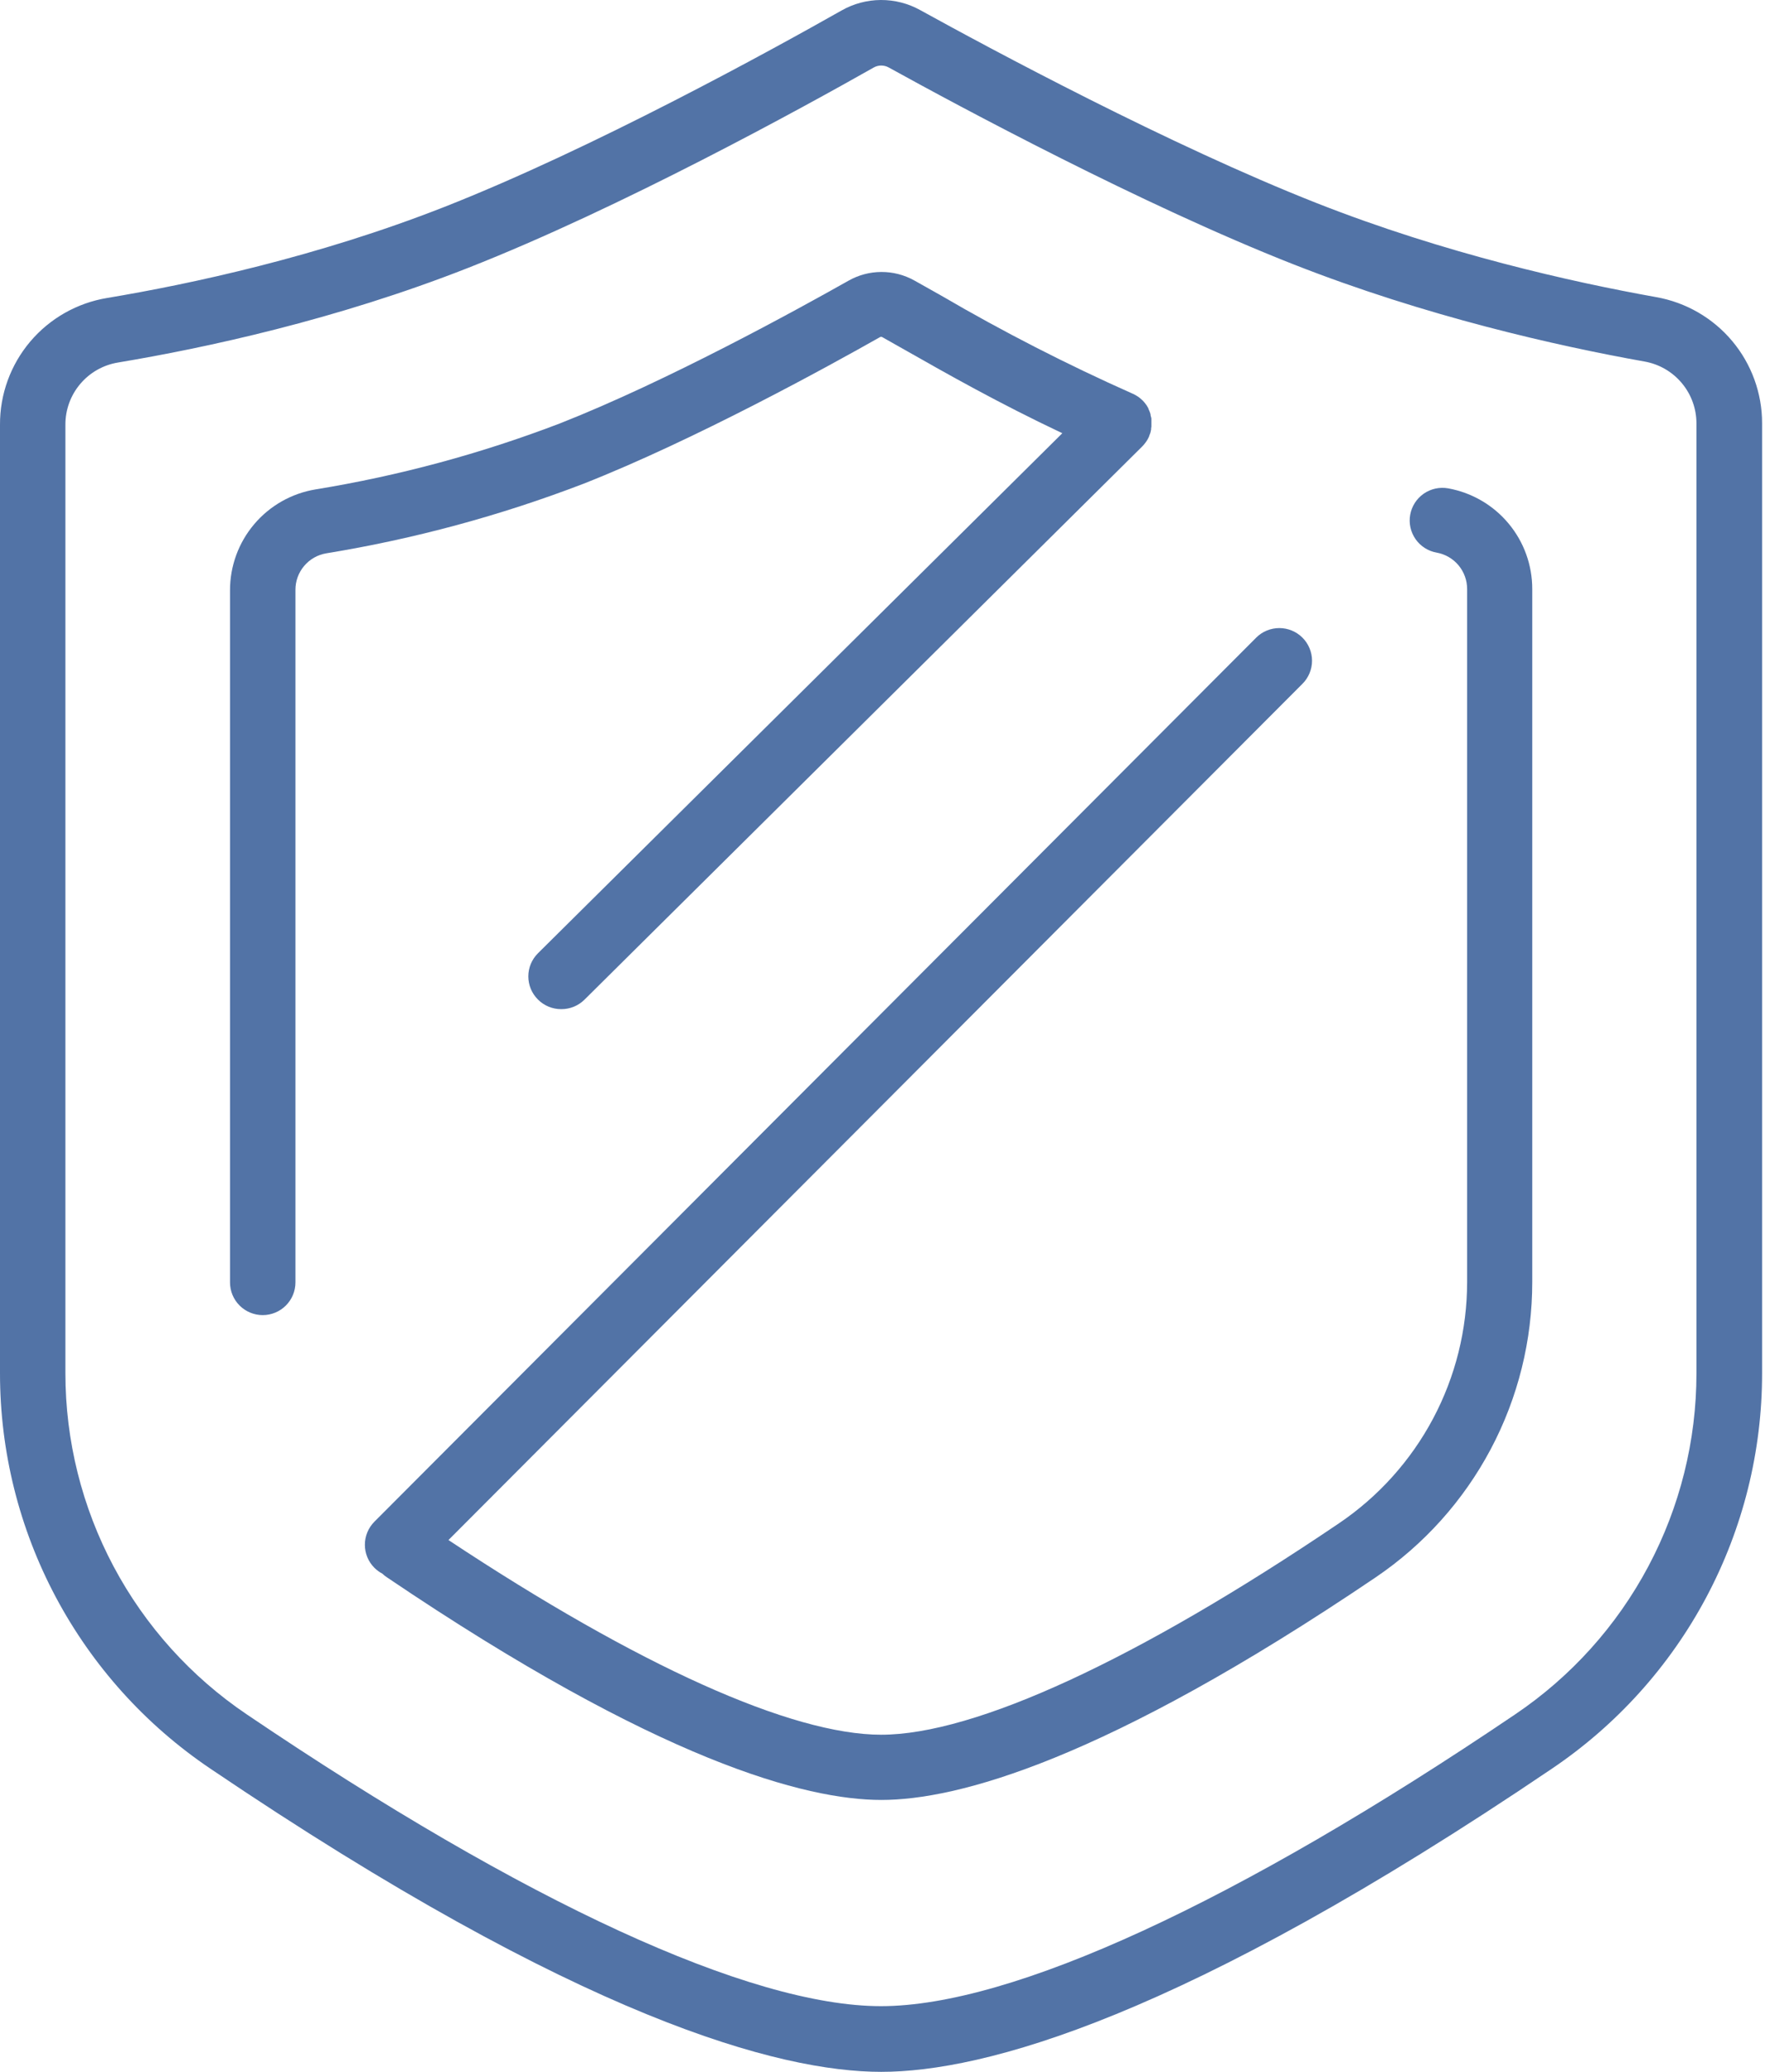
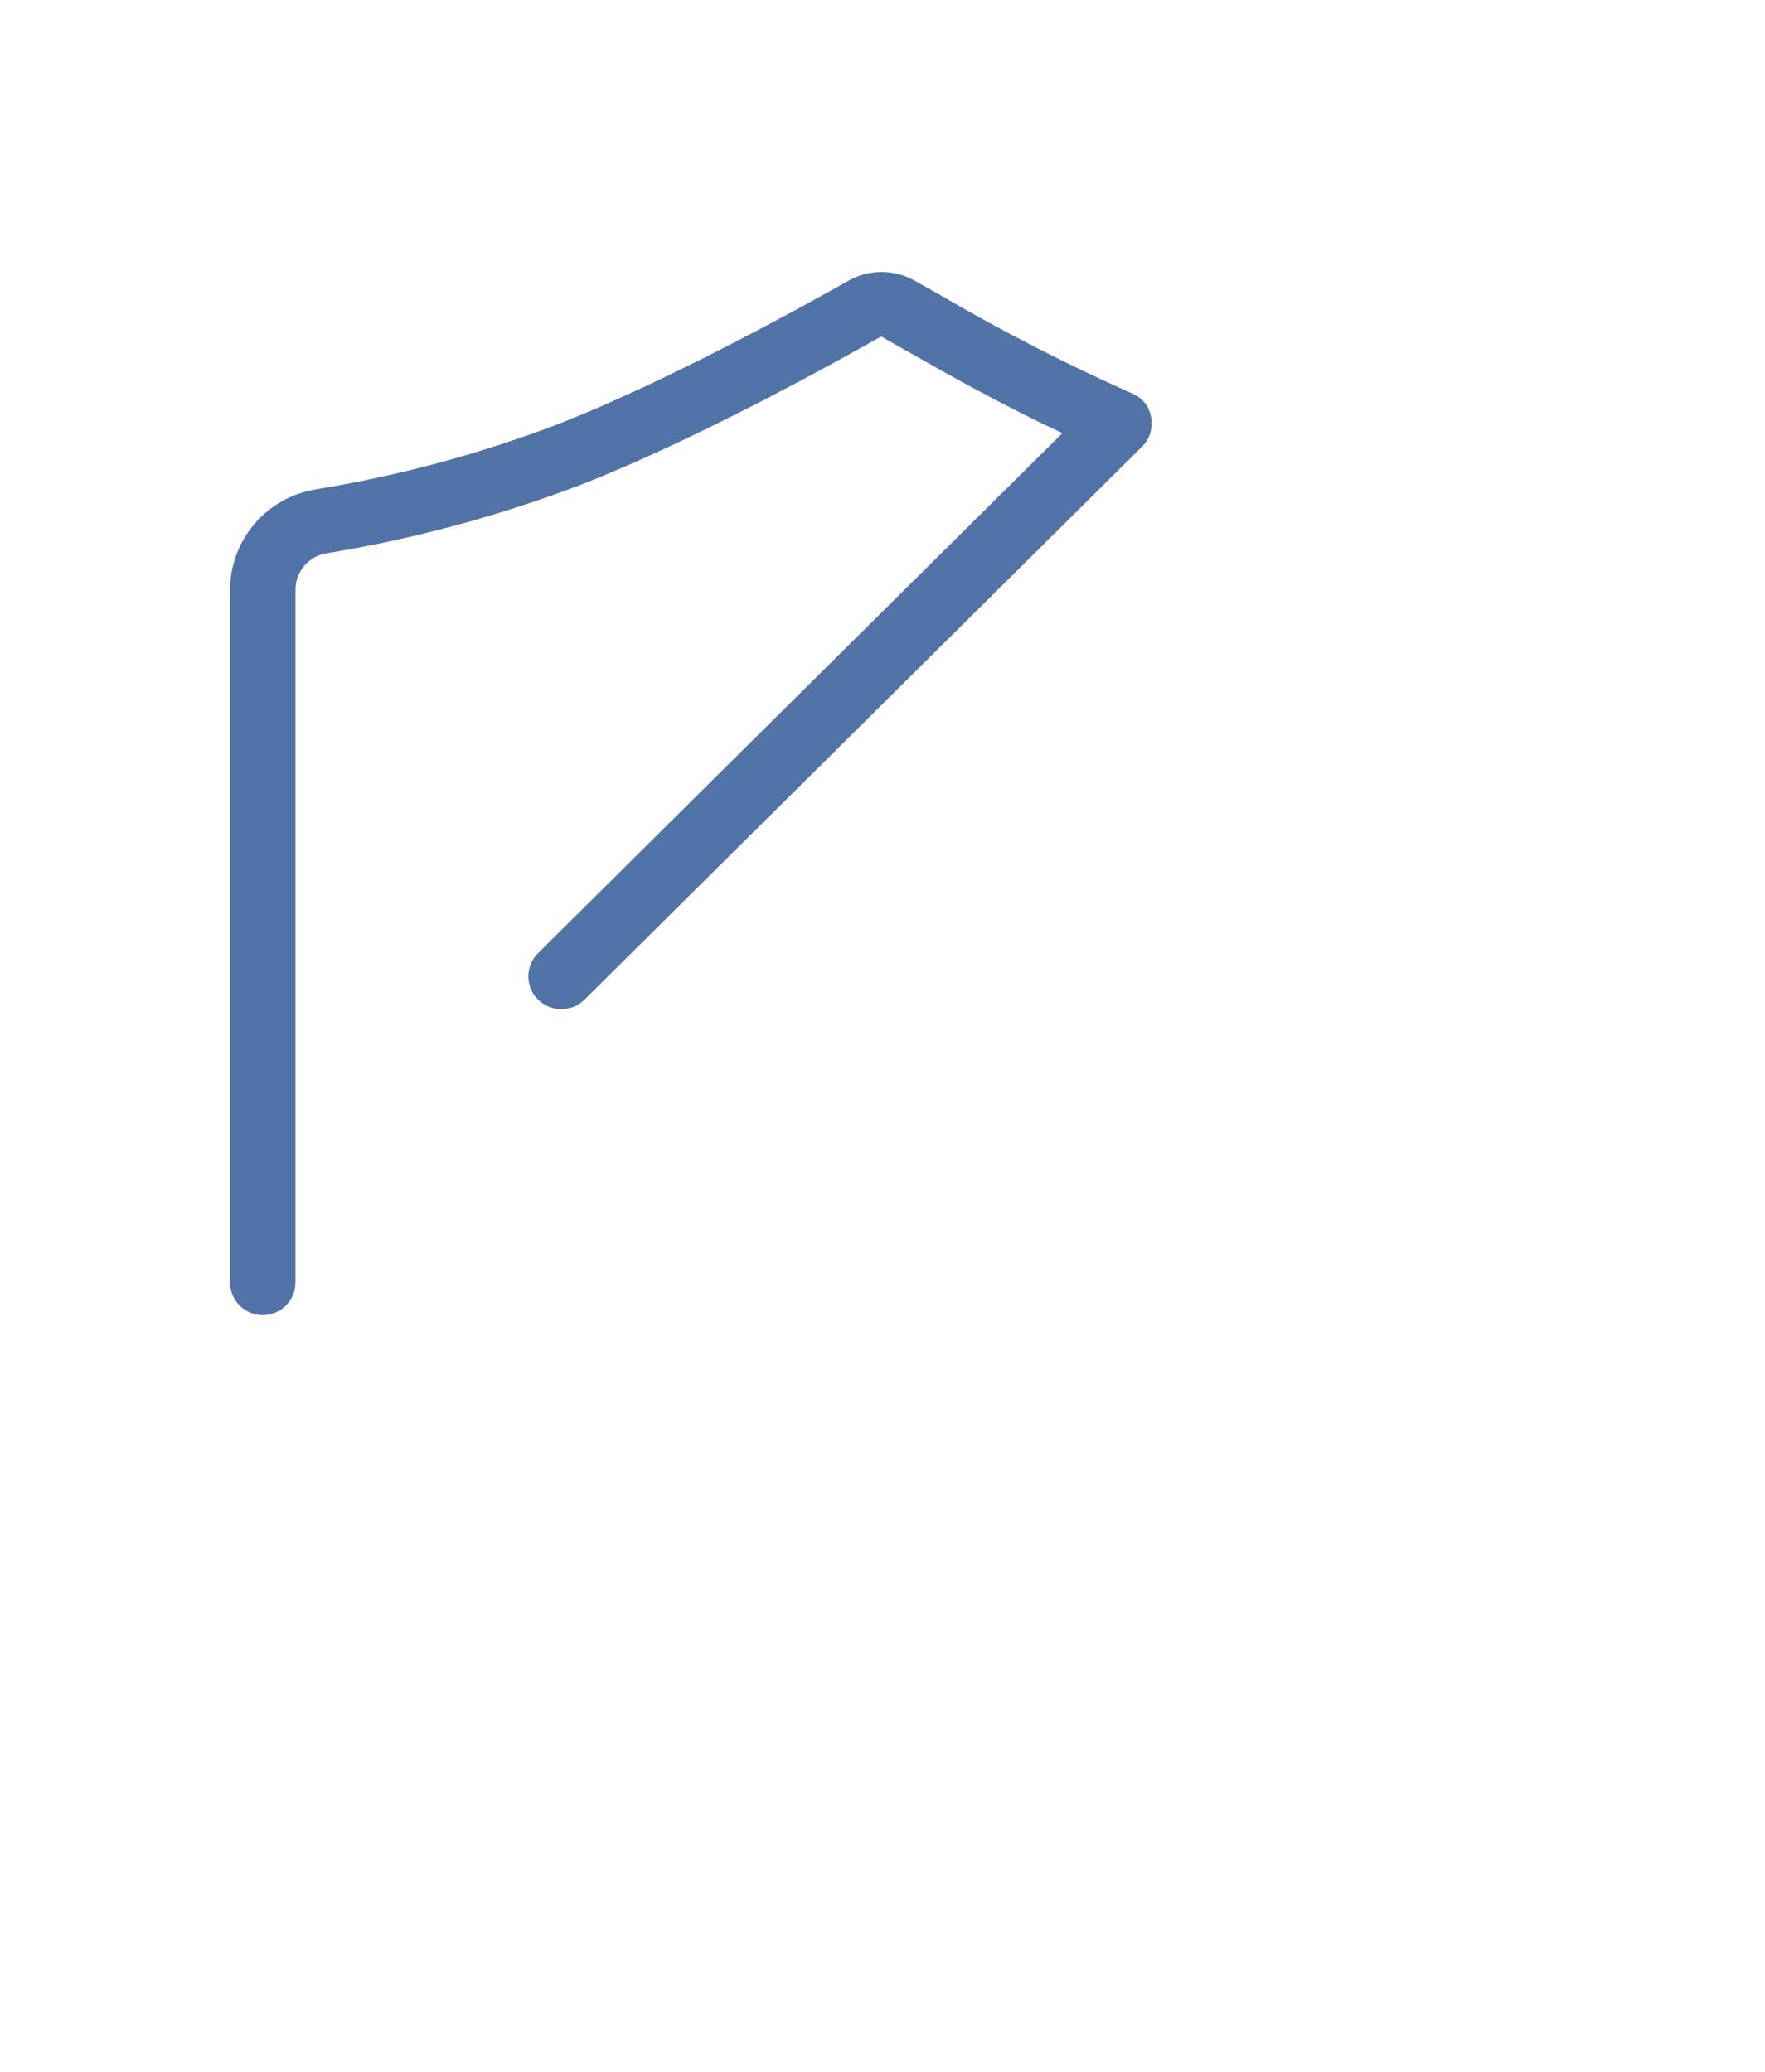
<svg xmlns="http://www.w3.org/2000/svg" width="69" height="81" viewBox="0 0 69 81" fill="none">
-   <path d="M64.745 11.616C61.457 11.028 56.488 9.914 51.488 7.946C45.729 5.679 38.721 1.911 35.978 0.397C35.506 0.134 34.974 -0.003 34.434 4.44737e-05C33.893 0.003 33.363 0.145 32.894 0.413C30.154 1.964 23.156 5.816 17.367 8.092C12.396 10.044 7.459 11.103 4.191 11.649C3.017 11.842 1.95 12.447 1.182 13.354C0.414 14.262 -0.005 15.413 4.44183e-05 16.601V53.696C1.08975e-05 56.746 0.749 59.749 2.183 62.443C3.616 65.136 5.689 67.437 8.22 69.144C22.695 78.935 30.472 81 34.449 81C38.425 81 46.2 78.944 60.675 69.144C63.205 67.436 65.276 65.135 66.708 62.441C68.139 59.748 68.887 56.745 68.886 53.696V16.551C68.888 15.374 68.473 14.233 67.716 13.331C66.958 12.428 65.906 11.821 64.745 11.616ZM66.32 53.69C66.321 56.322 65.675 58.914 64.439 61.239C63.204 63.564 61.416 65.551 59.232 67.025C48.357 74.381 39.553 78.432 34.44 78.432C29.326 78.432 20.52 74.381 9.647 67.025C7.463 65.551 5.675 63.564 4.439 61.239C3.203 58.914 2.557 56.322 2.557 53.69V16.601C2.555 16.018 2.761 15.454 3.138 15.009C3.514 14.564 4.037 14.268 4.613 14.173C8.001 13.608 13.127 12.508 18.302 10.472C24.243 8.138 31.369 4.218 34.156 2.64C34.246 2.589 34.347 2.562 34.45 2.562C34.552 2.562 34.652 2.588 34.741 2.637C37.529 4.176 44.651 8.006 50.55 10.328C55.747 12.373 60.892 13.527 64.294 14.135C64.863 14.236 65.378 14.535 65.748 14.978C66.119 15.421 66.321 15.98 66.32 16.557V53.69Z" fill="#5273A6" />
  <path d="M34.402 13.18C34.416 13.173 34.431 13.169 34.446 13.169C34.461 13.169 34.476 13.173 34.49 13.18C34.782 13.34 35.124 13.544 35.513 13.758C36.974 14.588 39.046 15.764 41.53 16.937L21.029 37.27C20.91 37.389 20.816 37.53 20.751 37.684C20.687 37.839 20.654 38.005 20.654 38.173C20.654 38.341 20.687 38.507 20.751 38.662C20.816 38.817 20.91 38.957 21.029 39.076C21.148 39.196 21.29 39.292 21.447 39.356C21.604 39.421 21.772 39.454 21.942 39.453C22.279 39.455 22.602 39.324 22.843 39.089L44.637 17.471L44.652 17.455L44.672 17.435C44.692 17.413 44.714 17.391 44.732 17.367C44.744 17.355 44.754 17.341 44.763 17.327L44.807 17.269C44.82 17.25 44.833 17.231 44.844 17.211L44.873 17.163C44.887 17.138 44.899 17.113 44.91 17.087C44.915 17.078 44.92 17.069 44.924 17.059C44.924 17.059 44.924 17.059 44.924 17.05C44.924 17.041 44.946 16.995 44.955 16.968C44.964 16.941 44.964 16.942 44.97 16.928C44.975 16.913 44.981 16.882 44.988 16.859C44.995 16.835 44.988 16.822 45.001 16.804C45.002 16.788 45.002 16.771 45.001 16.755C45.006 16.729 45.01 16.704 45.012 16.678C45.013 16.67 45.013 16.662 45.012 16.654C45.014 16.622 45.014 16.589 45.012 16.556V16.541C45.014 16.505 45.014 16.47 45.012 16.434C45.013 16.421 45.013 16.408 45.012 16.395C45.012 16.368 45.012 16.341 45.001 16.313C44.99 16.286 44.986 16.253 44.979 16.222V16.197C44.968 16.158 44.955 16.12 44.941 16.084C44.928 16.05 44.913 16.018 44.897 15.987C44.897 15.981 44.897 15.976 44.897 15.97C44.884 15.947 44.871 15.923 44.856 15.899L44.835 15.861L44.8 15.812C44.785 15.793 44.773 15.773 44.758 15.757C44.749 15.745 44.739 15.733 44.729 15.722C44.71 15.7 44.692 15.679 44.672 15.659L44.646 15.637L44.584 15.58L44.541 15.545L44.486 15.505L44.424 15.467L44.38 15.441L44.301 15.401L44.274 15.389C41.713 14.25 39.217 12.972 36.797 11.558C36.397 11.33 36.044 11.132 35.745 10.966C35.349 10.745 34.903 10.63 34.45 10.633C33.997 10.635 33.553 10.755 33.16 10.98C31.167 12.105 26.081 14.905 21.878 16.558C18.794 17.738 15.598 18.601 12.339 19.133C11.402 19.287 10.551 19.769 9.938 20.493C9.325 21.216 8.99 22.134 8.992 23.082V50.138C8.992 50.477 9.127 50.801 9.367 51.041C9.607 51.28 9.932 51.415 10.271 51.415C10.61 51.415 10.935 51.28 11.175 51.041C11.415 50.801 11.55 50.477 11.55 50.138V23.062C11.548 22.719 11.669 22.387 11.891 22.125C12.112 21.862 12.42 21.688 12.759 21.632C16.192 21.071 19.559 20.16 22.806 18.914C27.152 17.203 32.364 14.334 34.402 13.18Z" fill="#5273A6" />
-   <path d="M56.613 19.092C56.279 19.033 55.936 19.108 55.658 19.301C55.38 19.494 55.19 19.79 55.13 20.123C55.1 20.288 55.103 20.457 55.139 20.621C55.175 20.785 55.243 20.94 55.339 21.078C55.435 21.216 55.557 21.333 55.699 21.424C55.84 21.514 55.998 21.576 56.164 21.605C56.498 21.665 56.802 21.841 57.02 22.102C57.237 22.363 57.356 22.692 57.355 23.032V50.119C57.355 51.982 56.898 53.817 56.023 55.463C55.148 57.109 53.882 58.516 52.337 59.56C44.463 64.886 38.11 67.82 34.449 67.82C30.94 67.82 24.95 65.123 17.532 60.209L50.917 26.734C51.036 26.616 51.13 26.475 51.194 26.32C51.259 26.165 51.292 25.999 51.292 25.832C51.292 25.664 51.259 25.498 51.194 25.343C51.13 25.188 51.036 25.047 50.917 24.929C50.798 24.81 50.657 24.716 50.502 24.652C50.347 24.588 50.181 24.555 50.013 24.555C49.845 24.555 49.679 24.588 49.524 24.652C49.368 24.716 49.227 24.81 49.109 24.929L14.638 59.49C14.52 59.609 14.425 59.75 14.361 59.905C14.297 60.059 14.264 60.226 14.264 60.393C14.264 60.561 14.297 60.727 14.361 60.882C14.425 61.037 14.52 61.178 14.638 61.296C14.73 61.387 14.835 61.464 14.949 61.524C15.005 61.579 15.066 61.628 15.132 61.67C25.761 68.86 31.506 70.37 34.455 70.37C37.403 70.37 43.148 68.86 53.776 61.67C55.665 60.391 57.21 58.669 58.278 56.656C59.346 54.642 59.903 52.398 59.901 50.119V23.032C59.903 22.094 59.575 21.186 58.974 20.466C58.373 19.745 57.537 19.259 56.613 19.092Z" fill="#5273A6" />
</svg>